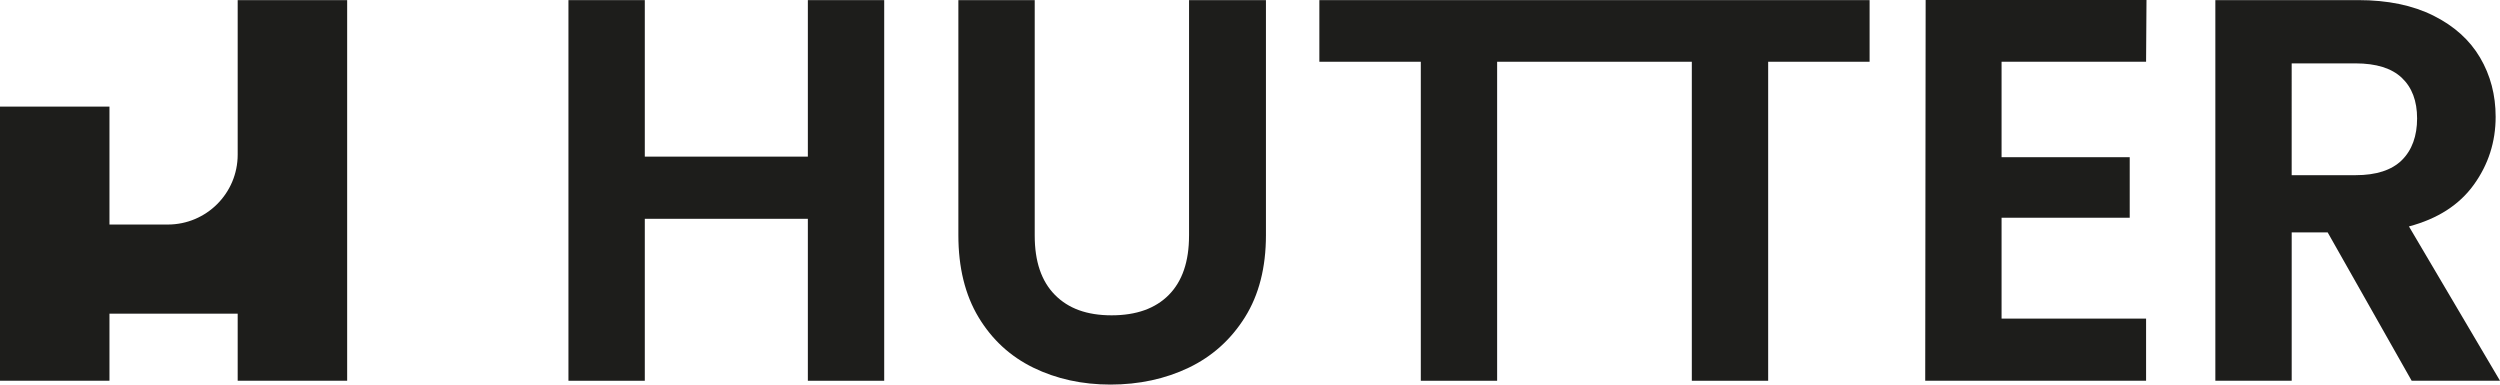
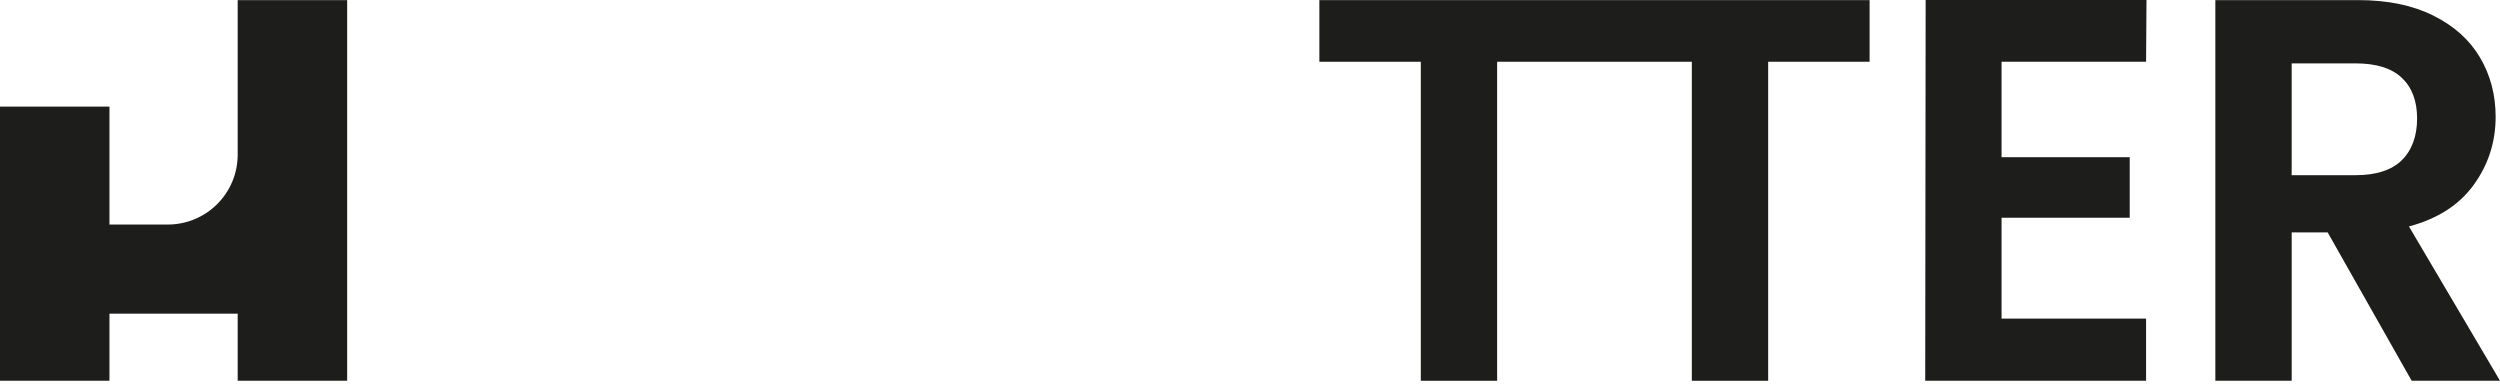
<svg xmlns="http://www.w3.org/2000/svg" id="Ebene_2" viewBox="0 0 1686.69 259.47">
  <defs>
    <style>.cls-1{fill:#1d1d1b;stroke-width:0px;}</style>
  </defs>
-   <polygon class="cls-1" points="545.04 105.67 435.03 105.67 435.03 .08 383.52 .08 383.52 256.89 435.03 256.89 435.03 147.62 545.04 147.62 545.04 256.89 596.55 256.89 596.55 .08 545.04 .08 545.04 105.67" />
-   <path class="cls-1" d="M802.21,159.02c0,17.42-4.54,30.72-13.61,39.92-9.08,9.2-21.95,13.8-38.63,13.8s-29.19-4.6-38.26-13.8c-9.08-9.2-13.61-22.5-13.61-39.92V.08h-51.51v158.58c0,21.83,4.54,40.29,13.61,55.37,9.07,15.08,21.4,26.43,36.97,34.03,15.57,7.6,32.93,11.4,52.06,11.4s36.98-3.8,52.8-11.4c15.82-7.6,28.45-18.95,37.9-34.03,9.44-15.08,14.17-33.54,14.17-55.37V.08h-51.88v158.94Z" />
  <polygon class="cls-1" points="890.14 .08 890.14 41.66 958.58 41.66 958.58 256.89 1010.08 256.89 1010.08 41.66 1141.43 41.66 1141.43 256.89 1192.94 256.89 1192.94 41.66 1261.37 41.66 1261.37 .08 890.14 .08" />
  <polygon class="cls-1" points="1298.9 256.89 1447.91 256.89 1447.91 214.95 1350.41 214.95 1350.41 146.88 1436.87 146.88 1436.87 106.04 1350.41 106.04 1350.41 41.66 1447.91 41.66 1448.19 0 1299.19 0 1298.9 256.89" />
  <path class="cls-1" d="M1625.25,152.77c19.38-5.15,33.97-14.53,43.78-28.15,9.81-13.61,14.72-28.88,14.72-45.81,0-14.72-3.5-28.02-10.49-39.92-6.99-11.89-17.48-21.34-31.46-28.33-13.98-6.99-30.91-10.49-50.77-10.49h-96.39v256.81h51.51v-100.07h24.28l56.66,100.07h59.6l-61.44-104.12ZM1589.19,118.19h-43.05V42.76h43.05c13.98,0,24.4,3.25,31.27,9.75,6.86,6.5,10.3,15.64,10.3,27.41s-3.44,21.4-10.3,28.15c-6.87,6.75-17.29,10.12-31.27,10.12Z" />
  <path class="cls-1" d="M113.23,151.48h-39.38s0-79.58,0-79.58H0v184.99h73.85v-45.27h86.51v45.27h73.86V.08h-73.86v104.27c0,26.03-21.1,47.14-47.14,47.14Z" />
</svg>